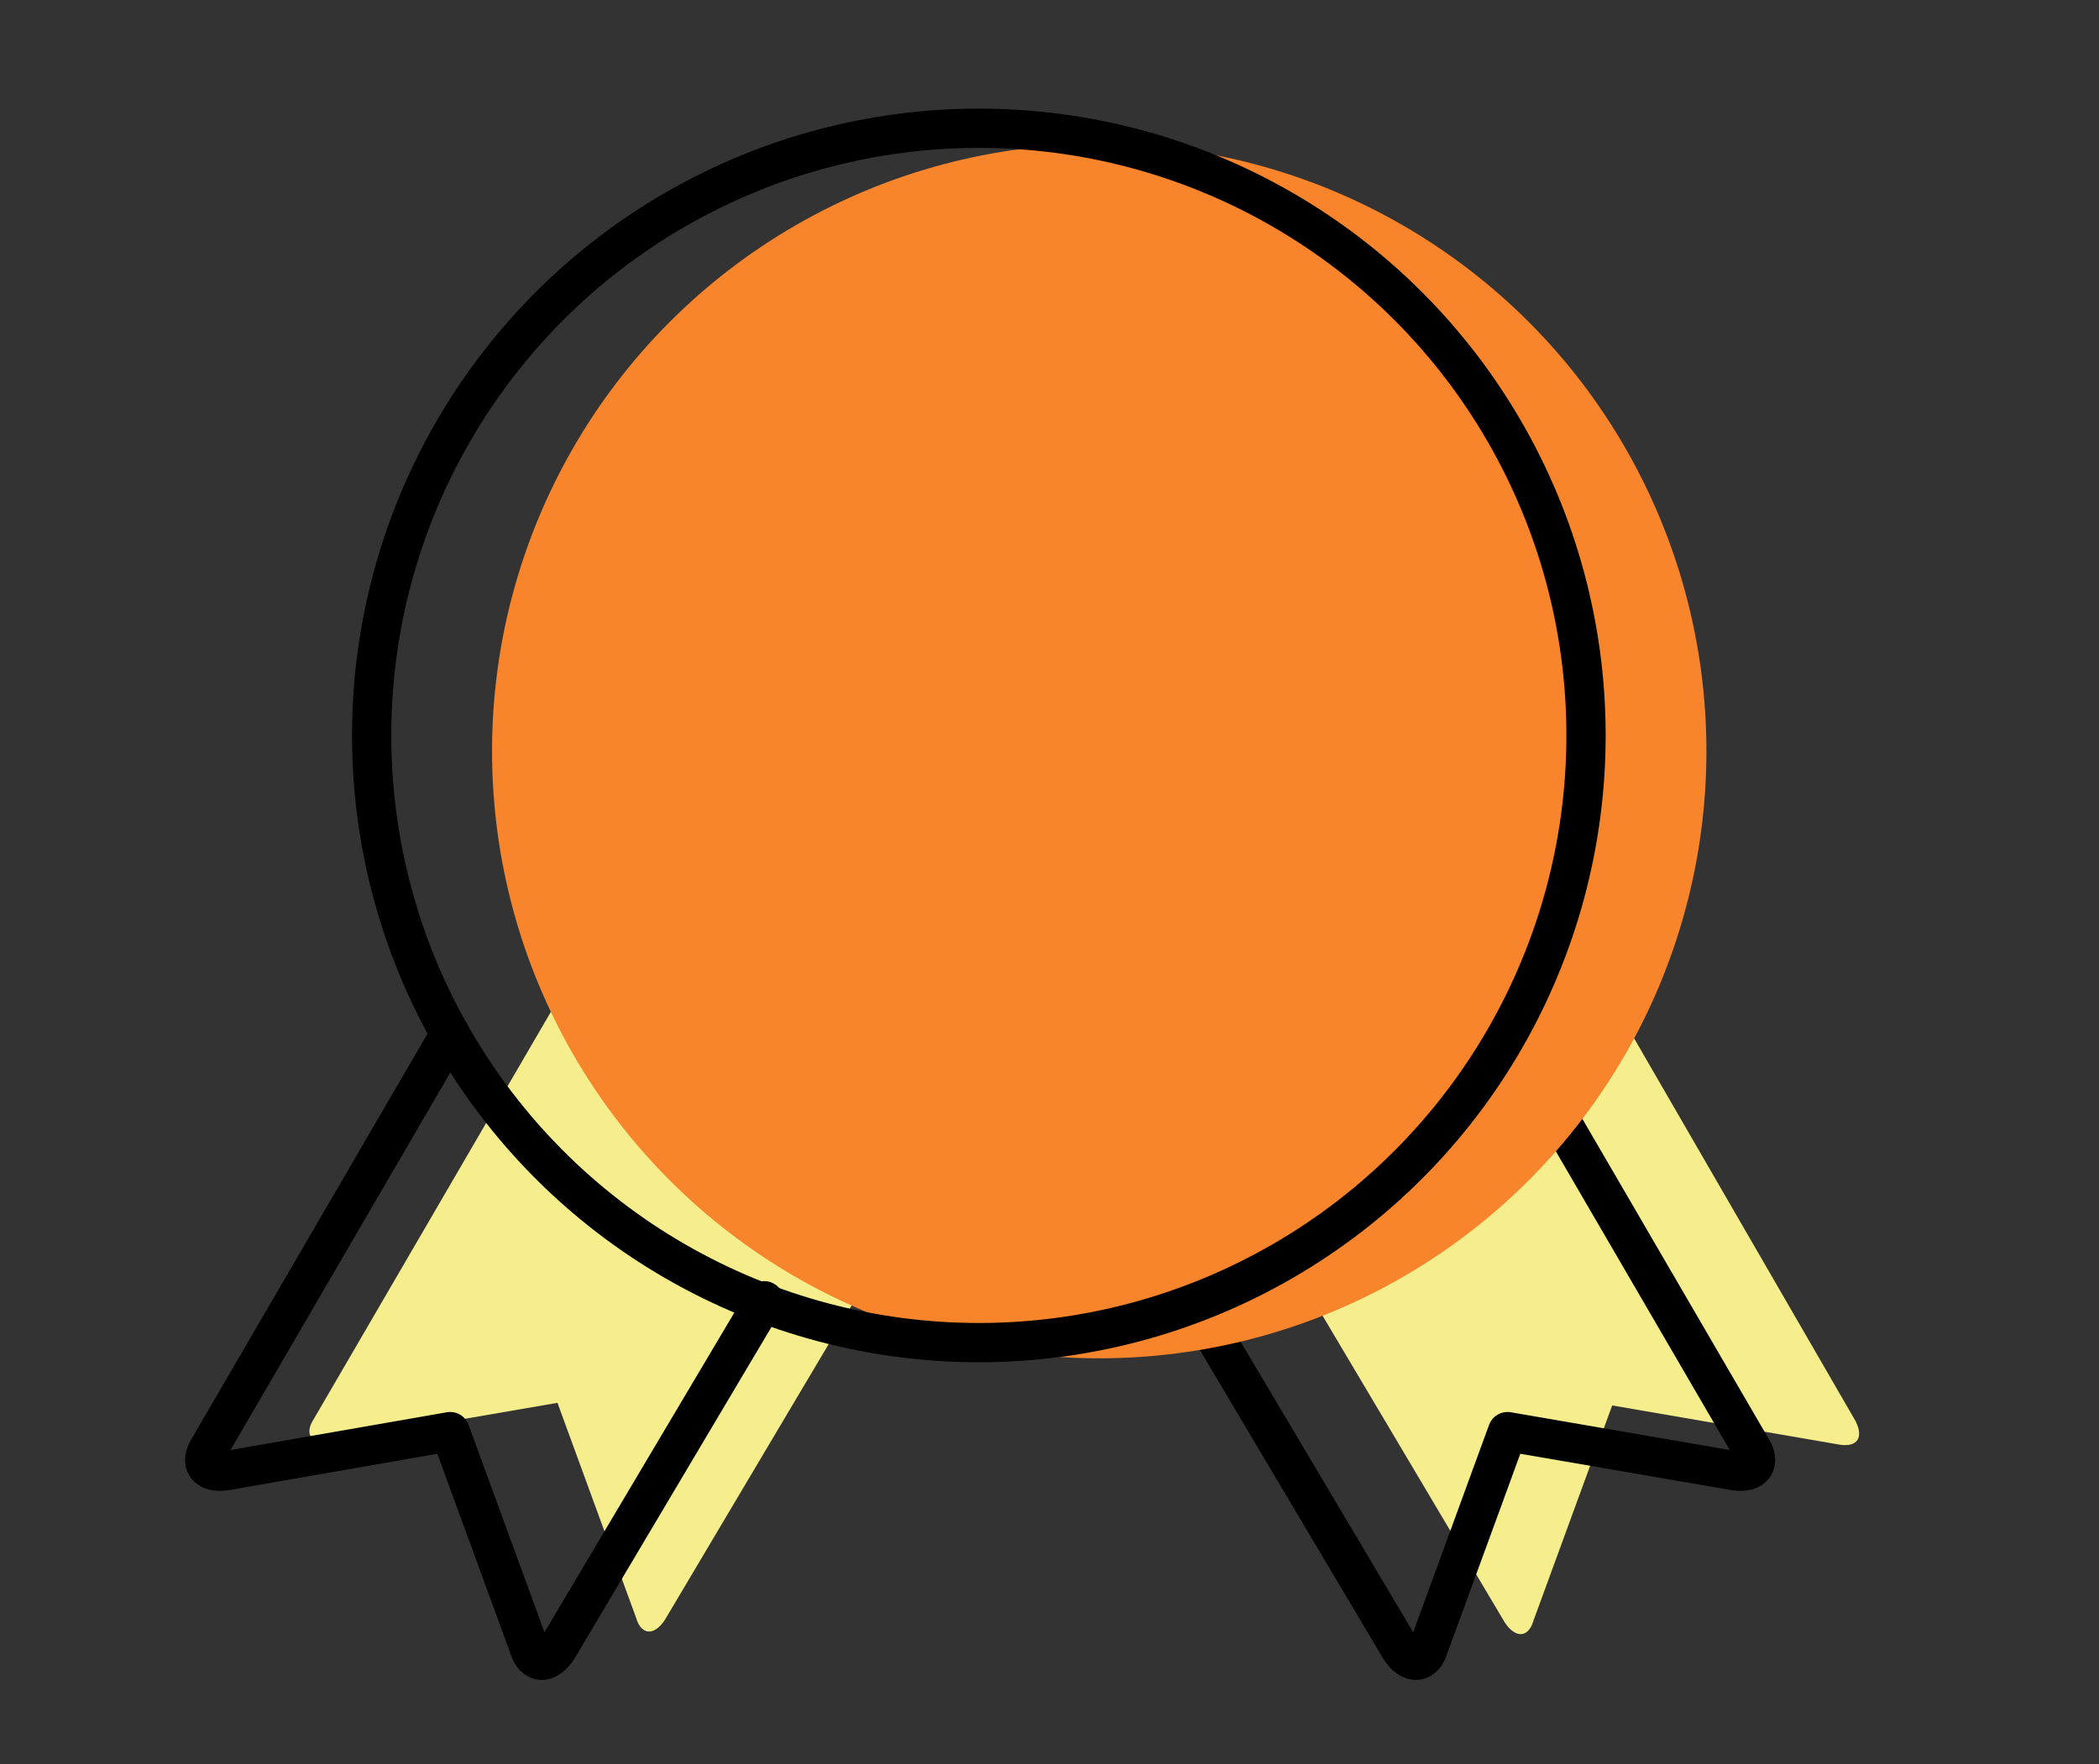
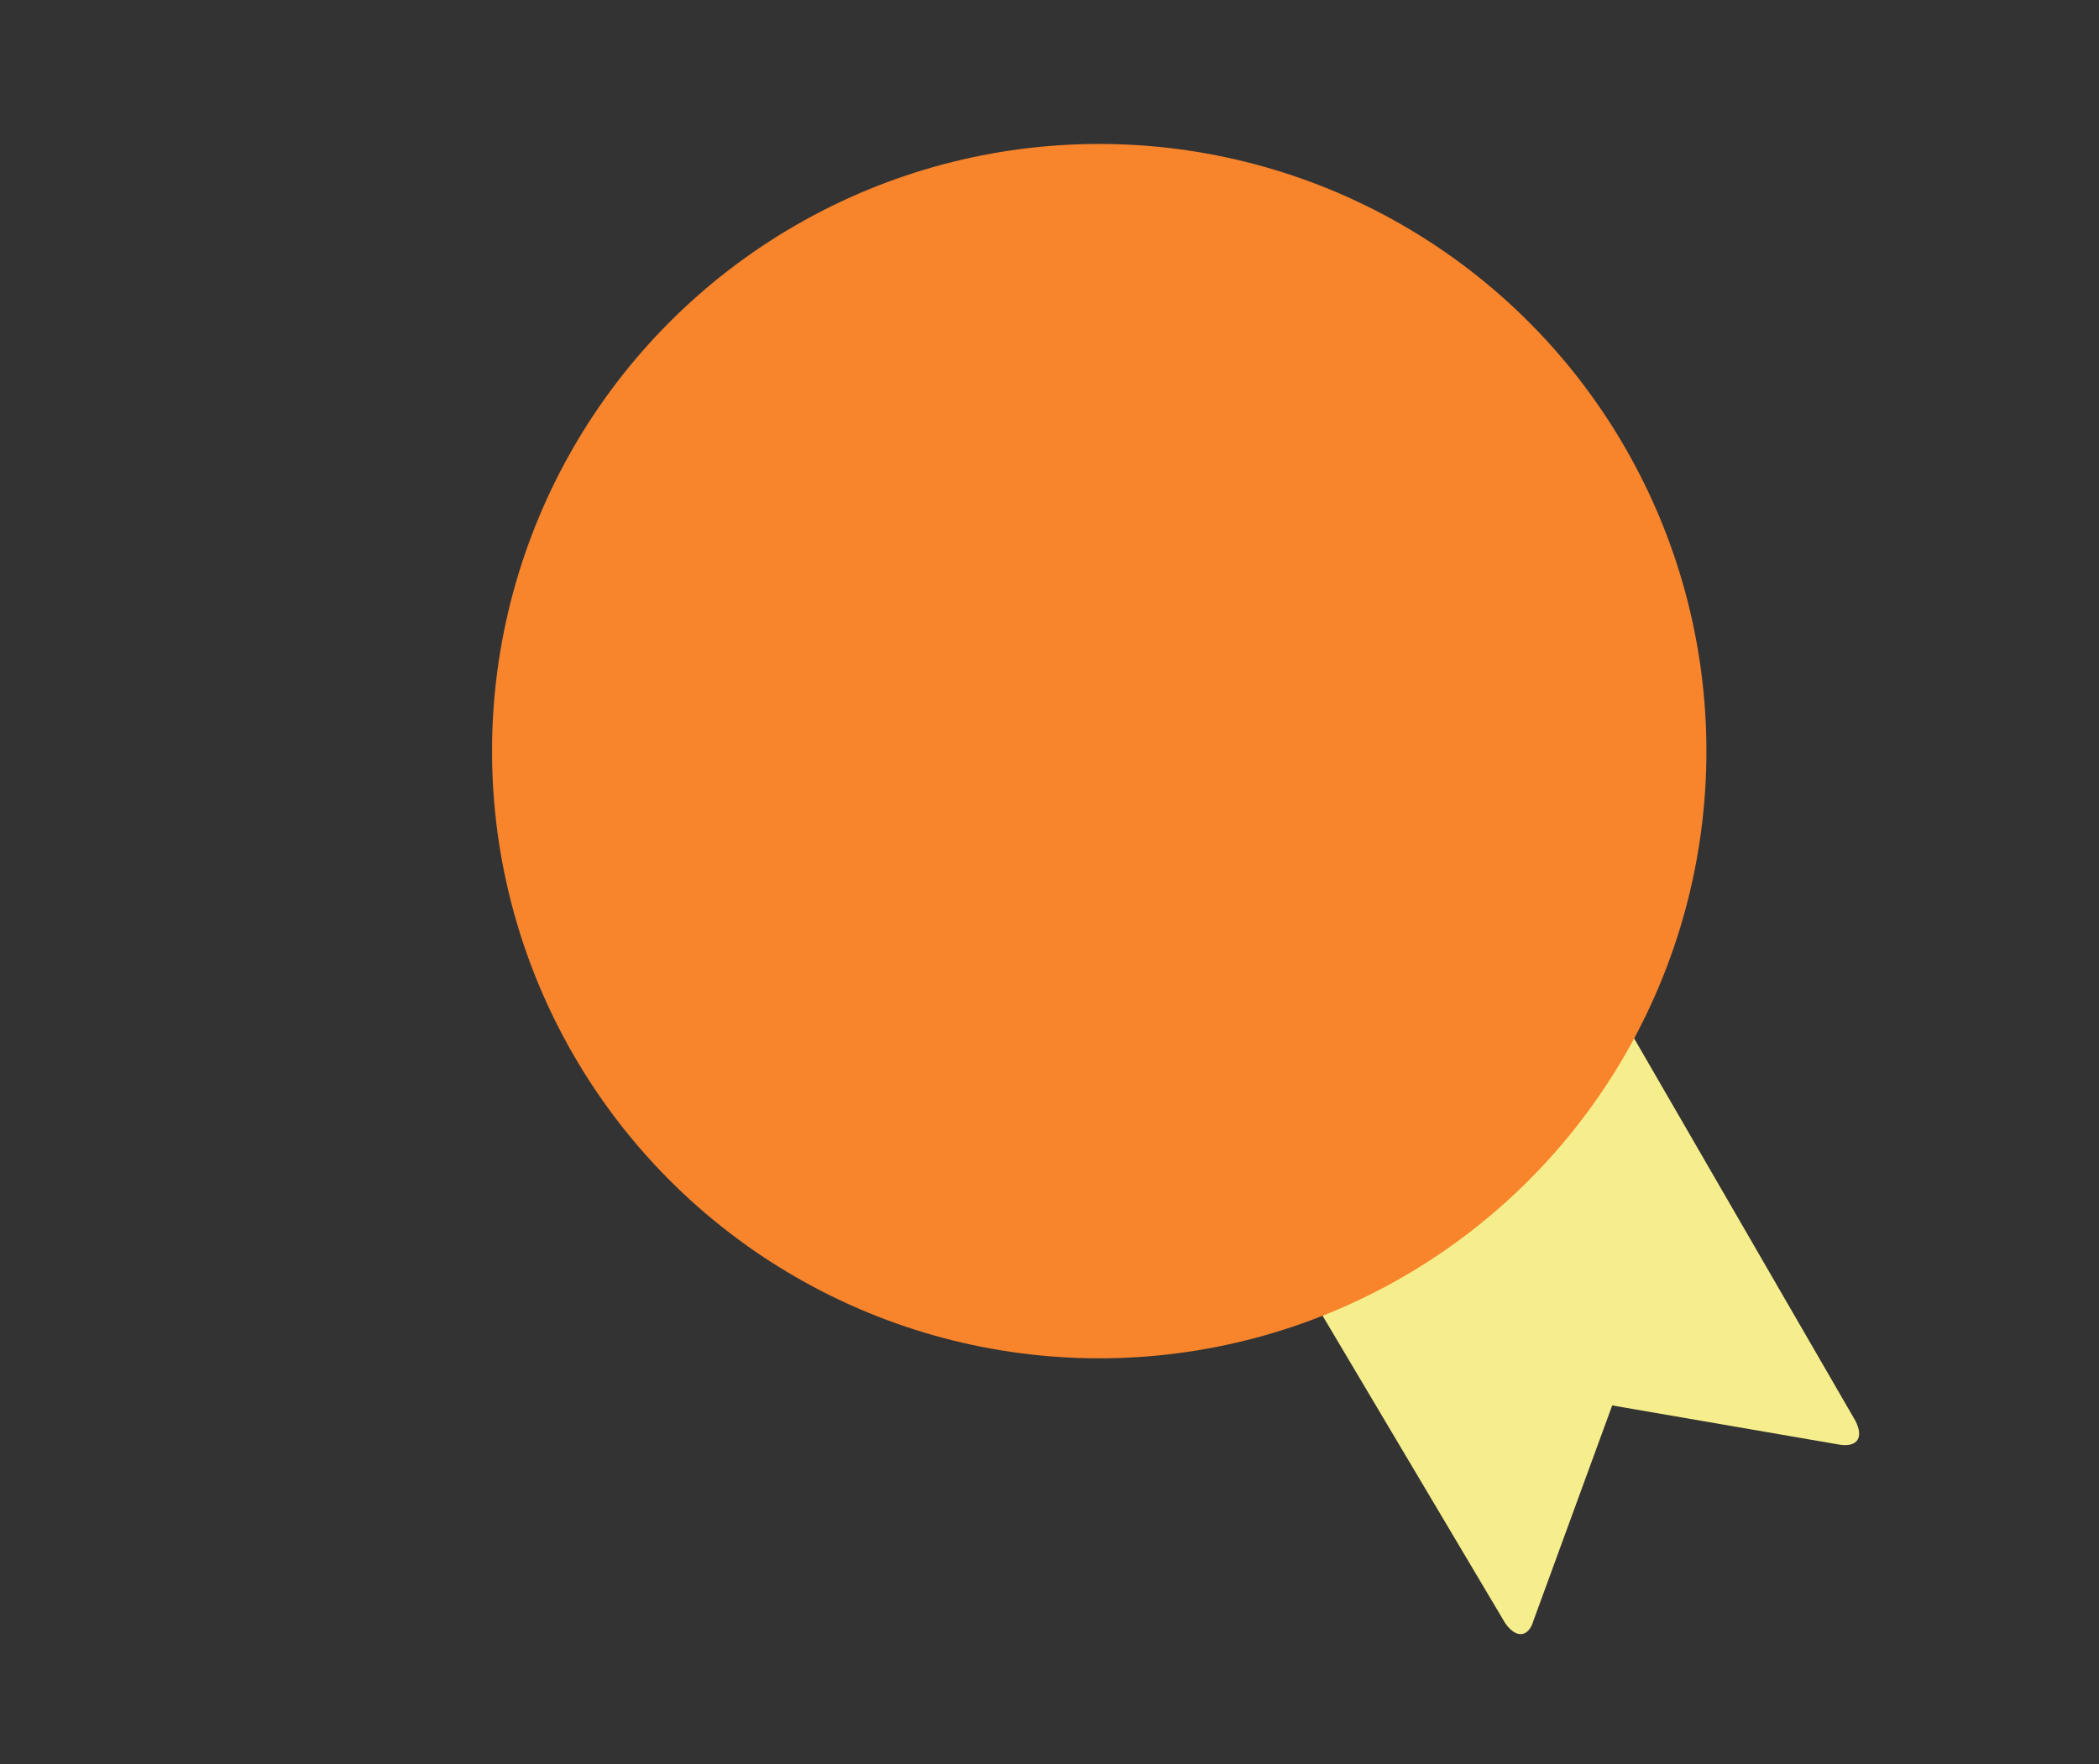
<svg xmlns="http://www.w3.org/2000/svg" version="1.1" id="Layer_1" x="0px" y="0px" viewBox="0 0 80.2 67.4" style="enable-background:new 0 0 80.2 67.4;" xml:space="preserve">
  <rect x="0" y="0" width="80.2" height="67.4" fill="#333333" stroke="none" />
  <style type="text/css">
	.st0{fill:#f6EE8c;}
	.st1{fill:none;stroke:#000000;stroke-width:1.5;stroke-linecap:round;stroke-linejoin:round;}
	.st2{fill:#f8842c;}
</style>
  <g id="radius_feature_certificate_Authority">
-     <path class="st0" d="M21.2,38.4l-9.2,15.8c-0.4,0.6-0.1,1,0.6,0.9l8.7-1.5l3,8.2c0.2,0.7,0.7,0.7,1.1,0.1l7.9-13.3" />
    <path class="st0" d="M61.7,38.4l9.2,15.9c0.3,0.6,0.1,1-0.6,0.9l-8.7-1.5l-3,8.2c-0.2,0.7-0.7,0.7-1.1,0.1l-7.9-13.3" />
-     <path class="st1" d="M17.2,39.5L8,55.3c-0.4,0.6-0.1,1,0.6,0.9l8.6-1.5l3,8.2c0.2,0.7,0.7,0.7,1.1,0.1l7.9-13.3" />
-     <path class="st1" d="M57.7,39.5l9.2,15.8c0.4,0.6,0.1,1-0.6,0.9l-8.7-1.5l-3,8.2c-0.2,0.7-0.7,0.7-1.1,0.1l-7.9-13.3" />
    <circle class="st2" cx="42" cy="28.7" r="23.2" />
-     <circle class="st1" cx="37.4" cy="28.1" r="23.2" />
  </g>
</svg>